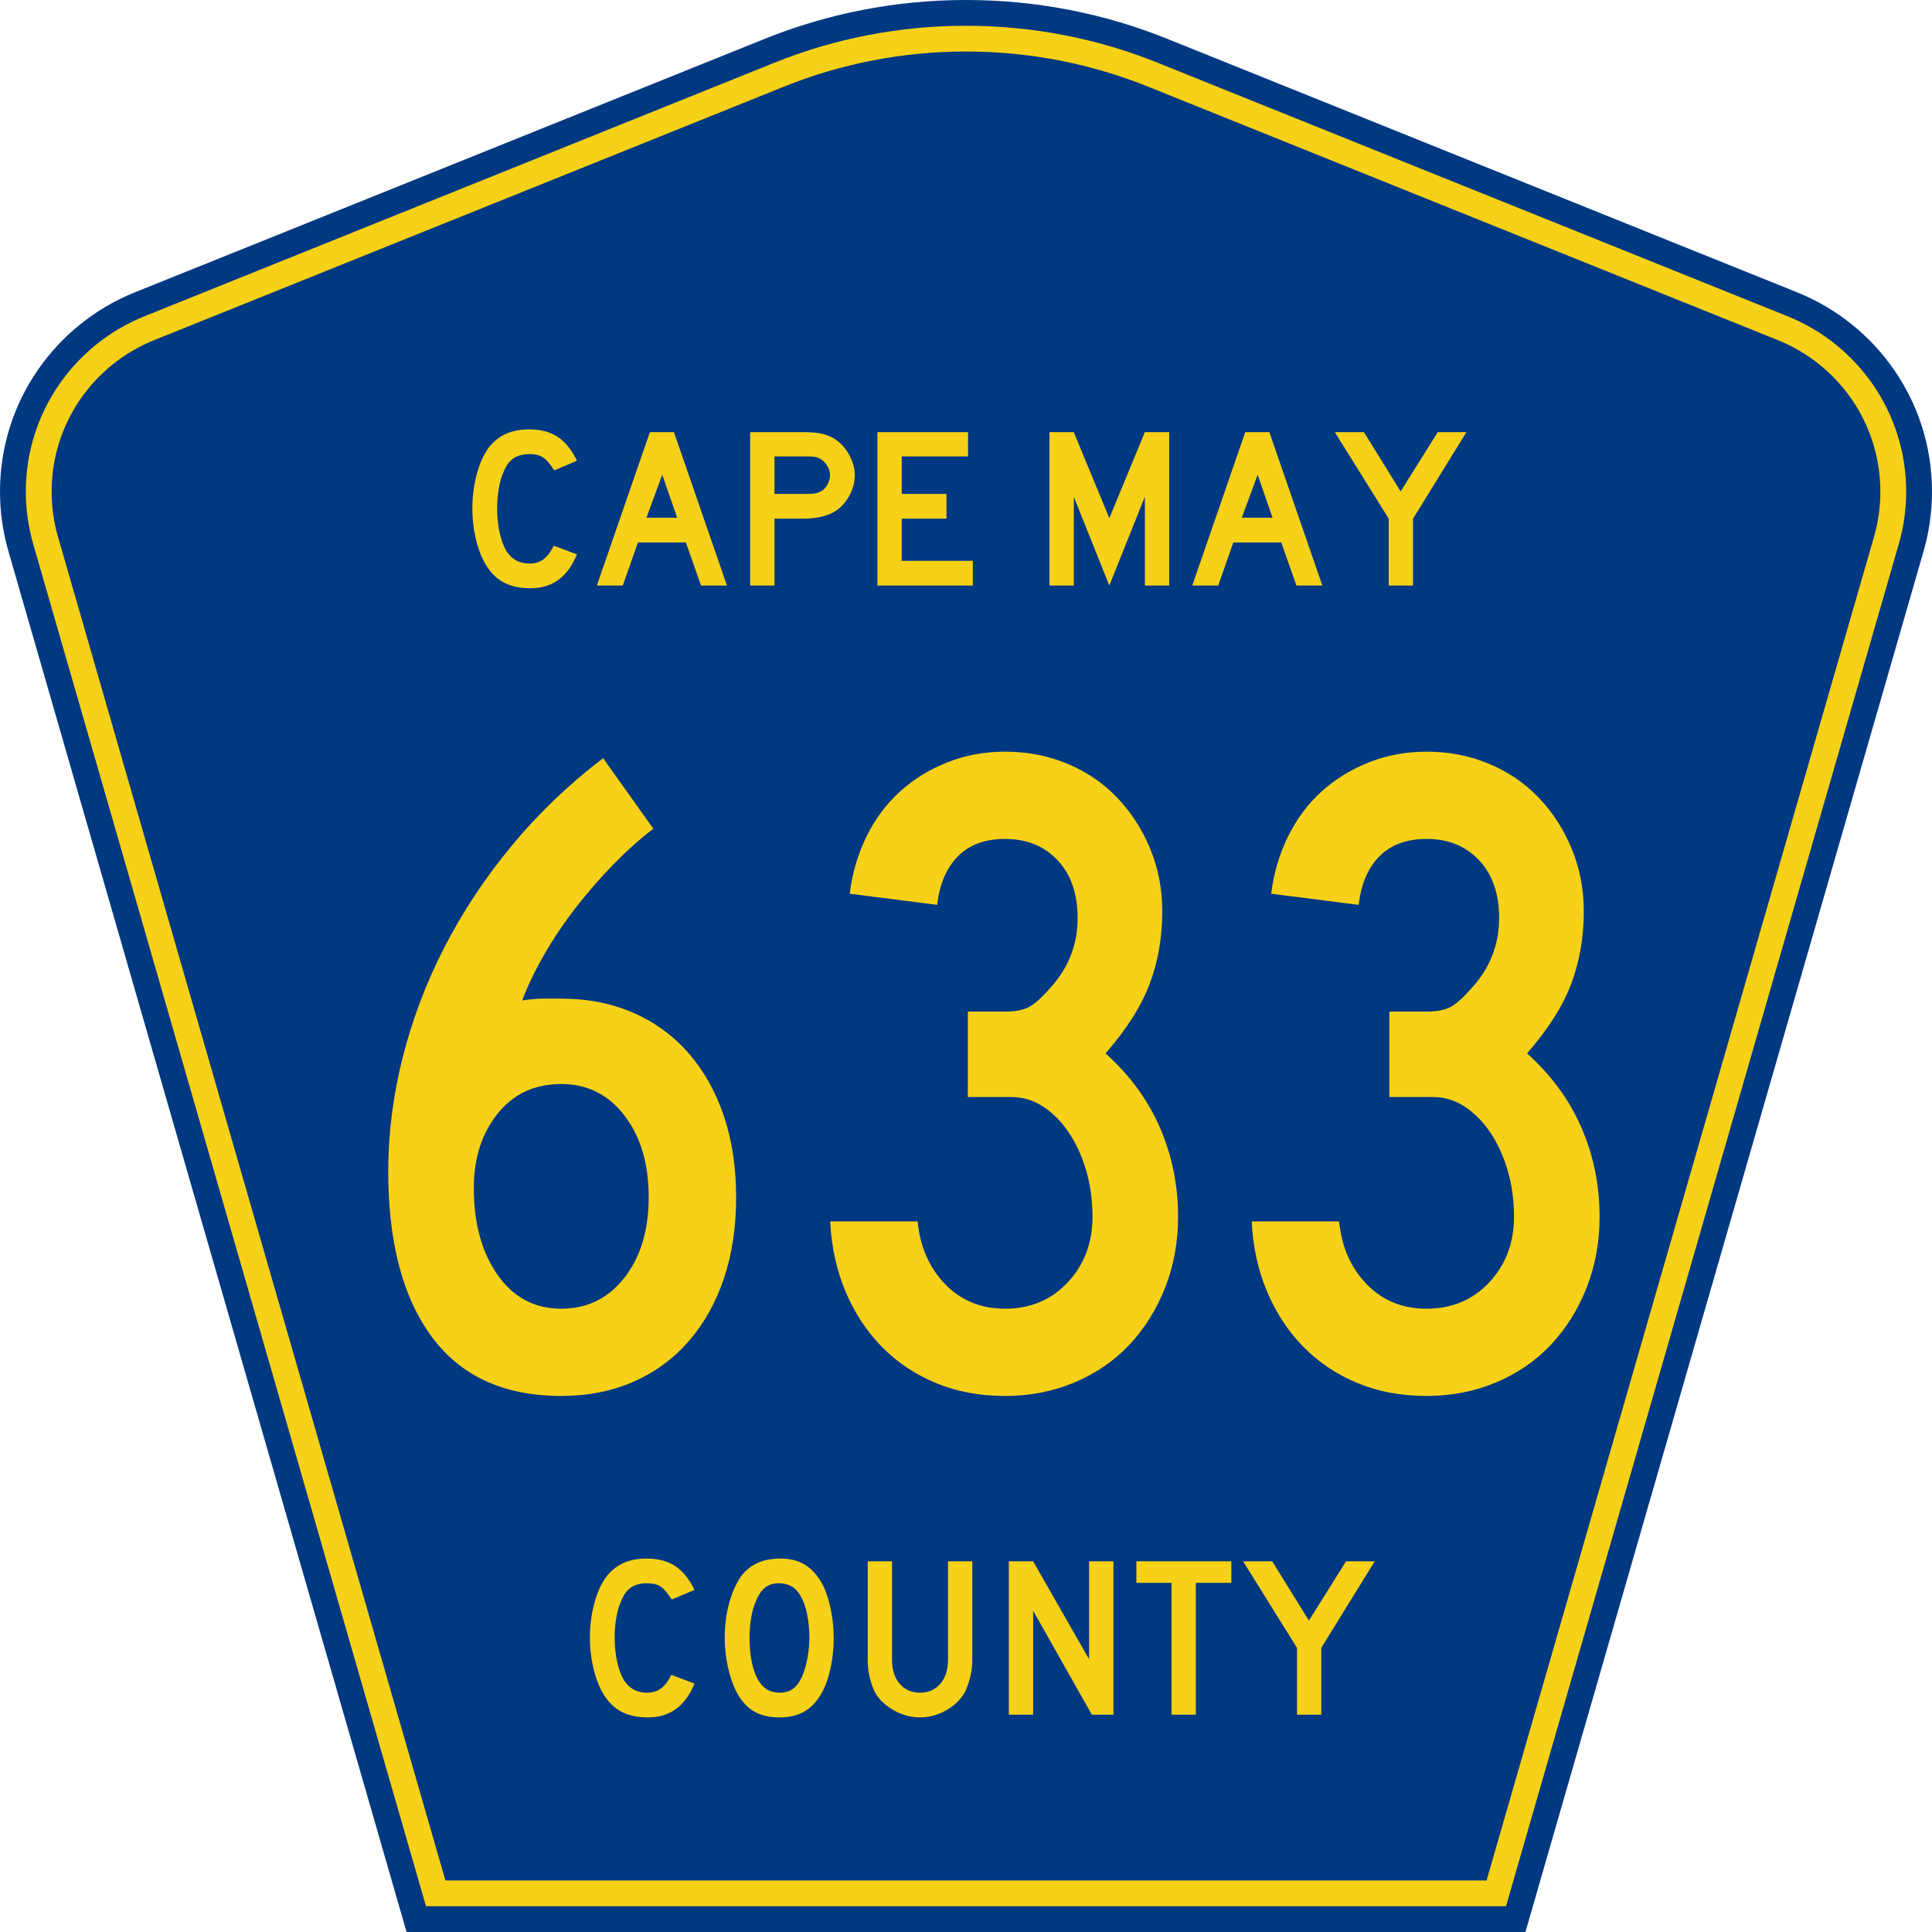
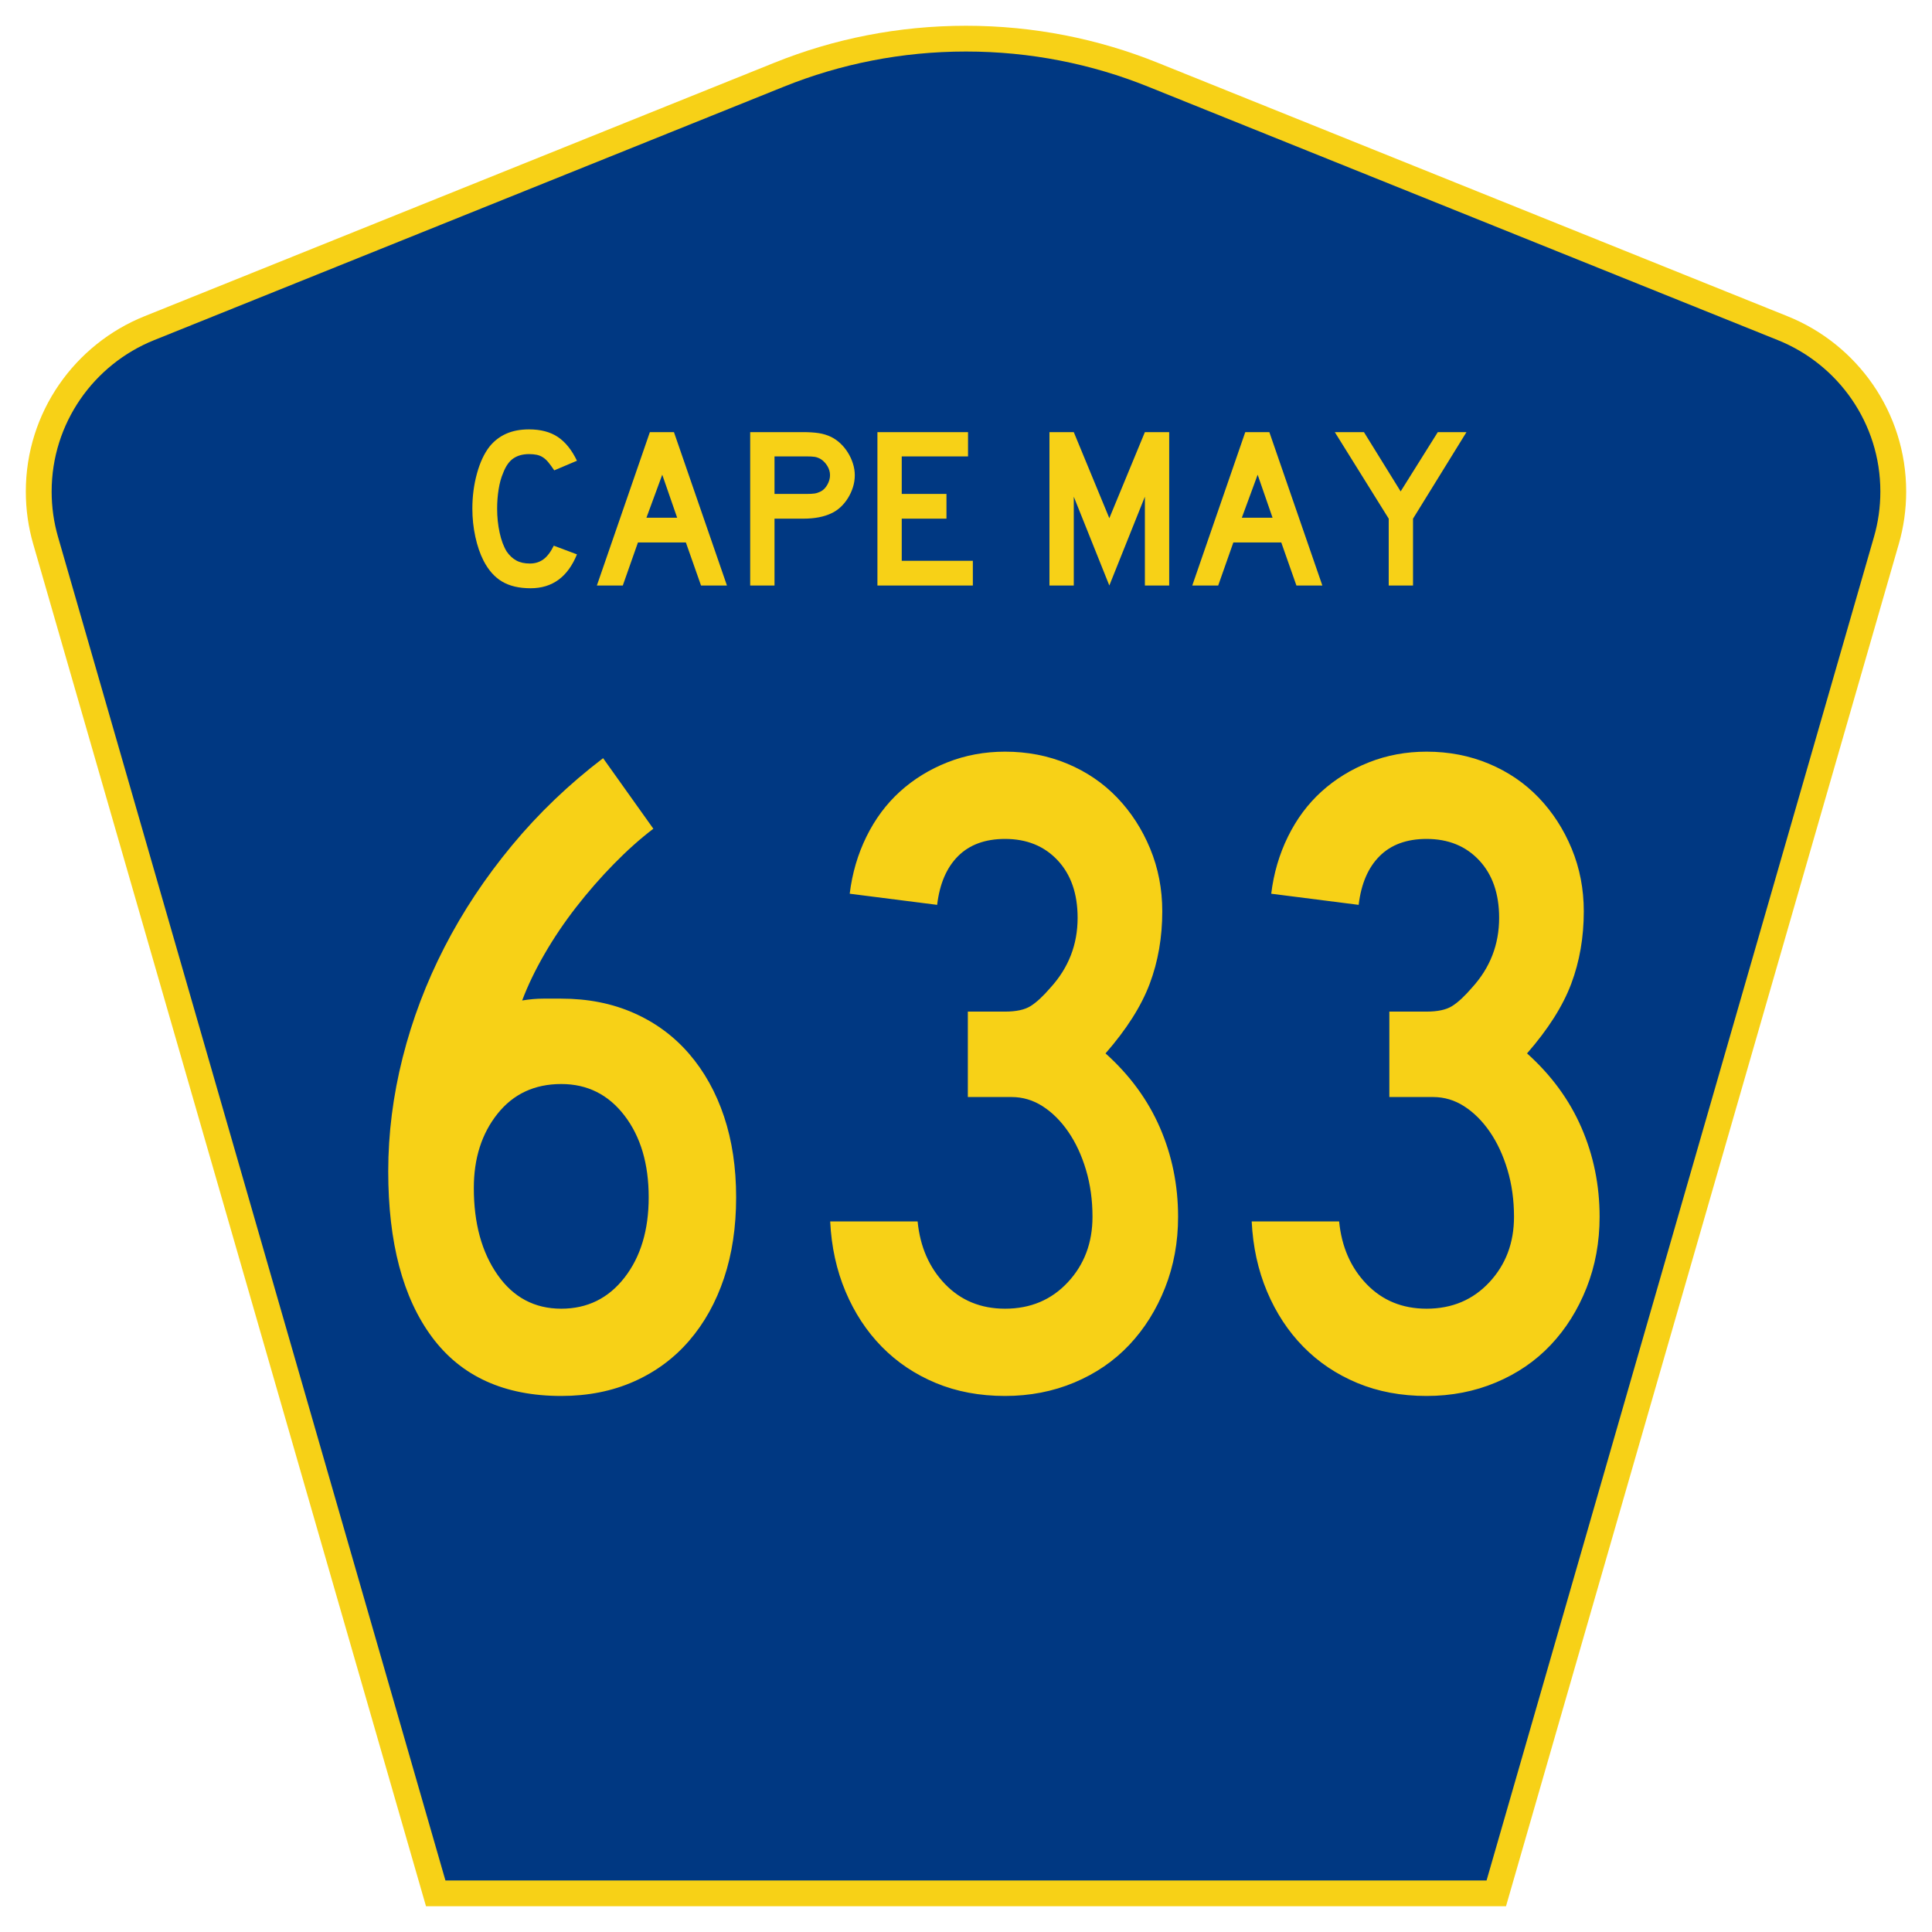
<svg xmlns="http://www.w3.org/2000/svg" xmlns:ns1="http://sodipodi.sourceforge.net/DTD/sodipodi-0.dtd" xmlns:ns2="http://www.inkscape.org/namespaces/inkscape" version="1.0" id="Layer_1" width="450" height="450" viewBox="0 0 448.949 450" overflow="visible" enable-background="new 0 0 448.949 450" xml:space="preserve" ns1:version="0.32" ns2:version="0.45.1" ns1:docname="Cape May County Route 633 NJ.svg" ns1:docbase="C:\Users\Emil\Desktop\Matté's Work\Pix\svg" ns2:output_extension="org.inkscape.output.svg.inkscape">
  <defs id="defs52" />
  <ns1:namedview ns2:window-height="968" ns2:window-width="1280" ns2:pageshadow="2" ns2:pageopacity="0.0" borderopacity="1.0" bordercolor="#666666" pagecolor="#ffffff" id="base" ns2:zoom="1.7800019" ns2:cx="224.47461" ns2:cy="224.99976" ns2:window-x="115" ns2:window-y="46" ns2:current-layer="Layer_1" />
  <g id="g3">
-     <path clip-rule="evenodd" d="M 94.17,450 L 1.421,128.337 C 0.154,123.941 -0.525,119.296 -0.525,114.494 C -0.525,93.492 12.453,75.515 30.845,68.109 L 177.585,9.048 C 192.068,3.213 207.895,0 224.475,0 C 241.053,0 256.88,3.213 271.364,9.048 L 418.104,68.109 C 436.496,75.515 449.474,93.492 449.474,114.494 C 449.474,119.296 448.796,123.941 447.528,128.337 L 354.779,450 L 94.17,450 L 94.17,450 z " id="path5" style="fill:#003882;fill-rule:evenodd" />
    <path clip-rule="evenodd" d="M 7.2,126.679 C 6.087,122.816 5.489,118.73 5.489,114.494 C 5.489,96.021 16.9,80.194 33.095,73.673 L 179.836,14.612 C 193.616,9.06 208.68,6 224.475,6 C 240.269,6 255.333,9.06 269.113,14.612 L 415.854,73.673 C 432.05,80.194 443.46,96.021 443.46,114.494 C 443.46,118.73 442.862,122.816 441.748,126.679 L 350.251,444 L 98.698,444 L 7.2,126.679 z " id="path7" style="fill:#f7d117;fill-rule:evenodd" />
    <path clip-rule="evenodd" d="M 11.503,114.494 C 11.503,98.549 21.348,84.874 35.346,79.237 L 182.087,20.175 C 195.164,14.907 209.465,12 224.475,12 C 239.484,12 253.786,14.907 266.862,20.175 L 413.603,79.237 C 427.601,84.874 437.446,98.549 437.446,114.494 C 437.446,118.164 436.928,121.691 435.969,125.021 L 345.723,438 L 103.226,438 L 12.98,125.021 C 12.021,121.692 11.503,118.164 11.503,114.494 z " id="path9" style="fill:#003882;fill-rule:evenodd" />
  </g>
  <path transform="scale(1.001,0.999)" style="font-size:216.454px;font-style:normal;font-variant:normal;font-weight:normal;font-stretch:normal;text-align:center;line-height:100%;writing-mode:lr-tb;text-anchor:middle;fill:#f7d117;fill-opacity:1;font-family:Roadgeek 2005 Series D" d="M 170.763,279.153 C 170.763,286.08 169.825,292.357 167.949,297.985 C 166.073,303.613 163.367,308.483 159.831,312.594 C 156.294,316.705 152.002,319.879 146.953,322.116 C 141.904,324.353 136.277,325.471 130.072,325.471 C 116.795,325.471 106.765,320.89 99.984,311.728 C 93.202,302.566 89.811,289.687 89.811,273.089 C 89.811,264.29 90.93,255.453 93.167,246.577 C 95.404,237.701 98.65,229.115 102.907,220.818 C 107.163,212.522 112.393,204.621 118.598,197.117 C 124.803,189.613 131.873,182.832 139.809,176.772 L 151.501,193.22 C 148.471,195.528 145.405,198.269 142.303,201.444 C 139.2,204.619 136.277,207.975 133.534,211.511 C 130.79,215.047 128.336,218.691 126.172,222.443 C 124.007,226.195 122.275,229.802 120.976,233.263 C 122.711,232.977 124.336,232.834 125.851,232.834 C 127.366,232.834 128.773,232.834 130.072,232.834 C 136.277,232.834 141.904,233.951 146.953,236.186 C 152.002,238.421 156.294,241.595 159.831,245.708 C 163.367,249.822 166.073,254.692 167.949,260.32 C 169.825,265.948 170.763,272.226 170.763,279.153 L 170.763,279.153 z M 150.418,279.153 C 150.418,271.358 148.542,265.008 144.79,260.102 C 141.038,255.196 136.132,252.743 130.072,252.743 C 123.867,252.743 118.925,255.052 115.246,259.669 C 111.567,264.287 109.727,270.059 109.727,276.986 C 109.727,285.212 111.567,291.959 115.246,297.226 C 118.925,302.493 123.867,305.126 130.072,305.126 C 136.132,305.126 141.038,302.71 144.79,297.876 C 148.542,293.043 150.418,286.802 150.418,279.153 L 150.418,279.153 z M 273.6,283.697 C 273.6,289.612 272.589,295.131 270.568,300.254 C 268.546,305.378 265.769,309.816 262.235,313.568 C 258.701,317.32 254.444,320.242 249.466,322.334 C 244.487,324.426 239.112,325.471 233.338,325.471 C 227.424,325.471 222.049,324.462 217.214,322.443 C 212.379,320.424 208.194,317.61 204.66,314.001 C 201.126,310.392 198.312,306.098 196.218,301.12 C 194.124,296.141 192.934,290.695 192.648,284.781 L 212.993,284.781 C 213.57,290.695 215.698,295.564 219.377,299.389 C 223.057,303.214 227.71,305.126 233.338,305.126 C 239.257,305.126 244.127,303.07 247.95,298.956 C 251.772,294.843 253.684,289.757 253.684,283.697 C 253.684,279.8 253.179,276.156 252.171,272.765 C 251.162,269.374 249.792,266.416 248.059,263.89 C 246.326,261.365 244.341,259.381 242.104,257.939 C 239.867,256.497 237.449,255.775 234.851,255.775 L 224.678,255.775 L 224.678,235.859 L 233.338,235.859 C 235.936,235.859 237.921,235.427 239.293,234.561 C 240.665,233.696 242.216,232.253 243.947,230.231 C 248.13,225.616 250.222,220.206 250.222,214.001 C 250.222,208.373 248.671,203.899 245.569,200.579 C 242.466,197.258 238.389,195.598 233.338,195.598 C 228.723,195.598 225.08,196.934 222.409,199.604 C 219.738,202.275 218.114,206.064 217.538,210.969 L 197.192,208.373 C 197.769,203.609 199.067,199.171 201.086,195.06 C 203.105,190.949 205.702,187.45 208.878,184.563 C 212.053,181.677 215.733,179.403 219.919,177.743 C 224.105,176.083 228.578,175.253 233.338,175.253 C 238.535,175.253 243.369,176.191 247.841,178.067 C 252.313,179.943 256.173,182.576 259.421,185.967 C 262.668,189.358 265.23,193.327 267.106,197.874 C 268.982,202.421 269.92,207.29 269.92,212.482 C 269.92,218.546 268.946,224.175 266.997,229.369 C 265.049,234.564 261.621,239.975 256.716,245.603 C 262.344,250.654 266.565,256.426 269.379,262.919 C 272.193,269.413 273.6,276.339 273.6,283.697 L 273.6,283.697 z M 371.68,283.697 C 371.68,289.612 370.669,295.131 368.648,300.254 C 366.627,305.378 363.849,309.816 360.315,313.568 C 356.781,317.32 352.525,320.242 347.546,322.334 C 342.568,324.426 337.192,325.471 331.419,325.471 C 325.504,325.471 320.13,324.462 315.294,322.443 C 310.459,320.424 306.274,317.61 302.74,314.001 C 299.206,310.392 296.392,306.098 294.298,301.12 C 292.204,296.141 291.014,290.695 290.728,284.781 L 311.073,284.781 C 311.65,290.695 313.778,295.564 317.458,299.389 C 321.137,303.214 325.791,305.126 331.419,305.126 C 337.337,305.126 342.208,303.07 346.03,298.956 C 349.853,294.843 351.764,289.757 351.764,283.697 C 351.764,279.8 351.26,276.156 350.251,272.765 C 349.243,269.374 347.872,266.416 346.139,263.89 C 344.406,261.365 342.421,259.381 340.184,257.939 C 337.947,256.497 335.53,255.775 332.931,255.775 L 322.759,255.775 L 322.759,235.859 L 331.419,235.859 C 334.017,235.859 336.002,235.427 337.374,234.561 C 338.745,233.696 340.297,232.253 342.027,230.231 C 346.211,225.616 348.303,220.206 348.303,214.001 C 348.303,208.373 346.752,203.899 343.649,200.579 C 340.547,197.258 336.47,195.598 331.419,195.598 C 326.804,195.598 323.161,196.934 320.49,199.604 C 317.819,202.275 316.195,206.064 315.618,210.969 L 295.273,208.373 C 295.85,203.609 297.148,199.171 299.167,195.06 C 301.186,190.949 303.783,187.45 306.958,184.563 C 310.133,181.677 313.814,179.403 317.999,177.743 C 322.185,176.083 326.658,175.253 331.419,175.253 C 336.615,175.253 341.449,176.191 345.921,178.067 C 350.393,179.943 354.253,182.576 357.501,185.967 C 360.749,189.358 363.311,193.327 365.187,197.874 C 367.063,202.421 368.001,207.29 368.001,212.482 C 368.001,218.546 367.026,224.175 365.078,229.369 C 363.129,234.564 359.702,239.975 354.796,245.603 C 360.424,250.654 364.645,256.426 367.459,262.919 C 370.273,269.413 371.68,276.339 371.68,283.697 L 371.68,283.697 z " id="text1361" />
  <path transform="scale(1.001,0.999)" style="font-size:53.373px;font-style:normal;font-variant:normal;font-weight:normal;font-stretch:normal;text-align:center;line-height:100%;writing-mode:lr-tb;text-anchor:middle;fill:#f7d117;fill-opacity:1;font-family:Roadgeek 2005 Series D" d="M 133.724,129.254 C 131.589,134.52 127.995,137.152 122.942,137.152 C 120.273,137.152 118.067,136.637 116.324,135.605 C 114.58,134.573 113.139,132.954 112,130.748 C 111.182,129.146 110.542,127.278 110.08,125.143 C 109.617,123.008 109.386,120.82 109.386,118.579 C 109.386,115.733 109.741,113.011 110.453,110.413 C 111.164,107.815 112.142,105.716 113.388,104.115 C 114.455,102.798 115.745,101.801 117.258,101.125 C 118.77,100.449 120.54,100.111 122.568,100.111 C 125.273,100.111 127.506,100.699 129.267,101.873 C 131.028,103.047 132.514,104.897 133.724,107.423 L 128.44,109.666 C 127.941,108.919 127.487,108.296 127.078,107.798 C 126.669,107.299 126.242,106.908 125.797,106.623 C 125.352,106.339 124.872,106.143 124.356,106.036 C 123.84,105.929 123.244,105.876 122.568,105.876 C 121.109,105.876 119.891,106.214 118.913,106.89 C 117.934,107.566 117.143,108.704 116.538,110.306 C 116.075,111.374 115.728,112.637 115.497,114.096 C 115.266,115.555 115.15,117.049 115.15,118.579 C 115.15,120.536 115.346,122.413 115.737,124.21 C 116.129,126.007 116.68,127.475 117.391,128.613 C 118.032,129.538 118.779,130.232 119.634,130.694 C 120.488,131.157 121.537,131.388 122.781,131.388 C 123.992,131.388 125.042,131.059 125.931,130.401 C 126.821,129.743 127.621,128.684 128.332,127.225 L 133.724,129.254 L 133.724,129.254 z M 162.593,136.512 L 159.07,126.479 L 147.916,126.479 L 144.392,136.512 L 138.361,136.512 L 150.691,100.751 L 156.294,100.751 L 168.625,136.512 L 162.593,136.512 z M 153.573,110.679 L 149.89,120.714 L 157.042,120.714 L 153.573,110.679 z M 198.373,110.787 C 198.373,111.748 198.231,112.682 197.946,113.589 C 197.661,114.496 197.269,115.35 196.771,116.15 C 196.274,116.951 195.695,117.653 195.037,118.258 C 194.378,118.863 193.658,119.343 192.876,119.7 C 192.057,120.092 191.105,120.394 190.02,120.608 C 188.935,120.821 187.698,120.928 186.31,120.928 L 179.692,120.928 L 179.692,136.512 L 174.034,136.512 L 174.034,100.751 L 186.31,100.751 C 187.77,100.751 189.006,100.832 190.02,100.992 C 191.034,101.152 191.986,101.446 192.876,101.874 C 193.658,102.265 194.378,102.771 195.037,103.394 C 195.695,104.017 196.274,104.729 196.771,105.529 C 197.269,106.329 197.661,107.183 197.946,108.091 C 198.231,108.999 198.373,109.897 198.373,110.787 L 198.373,110.787 z M 192.609,110.787 C 192.609,110.04 192.404,109.328 191.995,108.652 C 191.586,107.976 191.078,107.442 190.474,107.05 C 189.975,106.766 189.504,106.588 189.059,106.517 C 188.614,106.446 187.947,106.41 187.058,106.41 L 179.692,106.41 L 179.692,115.163 L 187.058,115.163 C 187.947,115.163 188.614,115.128 189.059,115.057 C 189.504,114.986 189.975,114.825 190.474,114.575 C 191.078,114.255 191.586,113.73 191.995,113.001 C 192.404,112.272 192.609,111.534 192.609,110.787 L 192.609,110.787 z M 203.639,136.512 L 203.639,100.751 L 224.723,100.751 L 224.723,106.41 L 209.298,106.41 L 209.298,115.163 L 219.706,115.163 L 219.706,120.928 L 209.298,120.928 L 209.298,130.748 L 225.844,130.748 L 225.844,136.512 L 203.639,136.512 z M 265.874,136.512 L 265.874,115.803 L 257.601,136.512 L 249.328,115.803 L 249.328,136.512 L 243.669,136.512 L 243.669,100.751 L 249.328,100.751 L 257.601,120.82 L 265.874,100.751 L 271.531,100.751 L 271.531,136.512 L 265.874,136.512 z M 301.134,136.512 L 297.611,126.479 L 286.457,126.479 L 282.934,136.512 L 276.902,136.512 L 289.233,100.751 L 294.836,100.751 L 307.166,136.512 L 301.134,136.512 z M 292.114,110.679 L 288.431,120.714 L 295.583,120.714 L 292.114,110.679 z M 328.267,120.928 L 328.267,136.512 L 322.611,136.512 L 322.611,120.928 L 310.067,100.751 L 316.846,100.751 L 325.386,114.575 L 334.032,100.751 L 340.704,100.751 L 328.267,120.928 z " id="text1375" />
-   <path transform="scale(1.001,0.999)" style="font-size:53.37px;font-style:normal;font-variant:normal;font-weight:normal;font-stretch:normal;text-align:center;line-height:125%;writing-mode:lr-tb;text-anchor:middle;fill:#f7d117;fill-opacity:1;font-family:Roadgeek 2005 Series D" d="M 161.072,392.523 C 158.937,397.788 155.343,400.42 150.291,400.42 C 147.622,400.42 145.416,399.905 143.673,398.873 C 141.929,397.841 140.488,396.223 139.349,394.016 C 138.532,392.415 137.892,390.546 137.429,388.412 C 136.966,386.277 136.735,384.089 136.735,381.848 C 136.735,379.002 137.091,376.28 137.802,373.682 C 138.513,371.084 139.491,368.985 140.737,367.385 C 141.804,366.068 143.094,365.071 144.607,364.395 C 146.119,363.719 147.889,363.381 149.916,363.381 C 152.621,363.381 154.854,363.969 156.615,365.143 C 158.377,366.317 159.862,368.167 161.072,370.693 L 155.788,372.935 C 155.29,372.188 154.836,371.566 154.426,371.067 C 154.017,370.569 153.59,370.178 153.145,369.893 C 152.701,369.609 152.221,369.413 151.705,369.306 C 151.189,369.199 150.593,369.145 149.916,369.145 C 148.458,369.145 147.24,369.483 146.262,370.159 C 145.283,370.835 144.492,371.974 143.887,373.576 C 143.424,374.643 143.077,375.906 142.846,377.365 C 142.615,378.824 142.499,380.318 142.499,381.848 C 142.499,383.805 142.695,385.681 143.086,387.478 C 143.478,389.275 144.029,390.743 144.74,391.881 C 145.381,392.806 146.128,393.5 146.982,393.962 C 147.836,394.425 148.885,394.656 150.13,394.656 C 151.34,394.656 152.39,394.327 153.28,393.669 C 154.169,393.011 154.969,391.953 155.68,390.493 L 161.072,392.523 L 161.072,392.523 z M 193.461,381.954 C 193.46,384.801 193.123,387.523 192.447,390.12 C 191.771,392.717 190.81,394.817 189.565,396.419 C 187.572,399.086 184.69,400.42 180.919,400.42 C 178.393,400.42 176.311,399.905 174.675,398.873 C 173.038,397.841 171.687,396.223 170.619,394.016 C 169.872,392.486 169.267,390.627 168.805,388.439 C 168.342,386.251 168.111,384.09 168.111,381.954 C 168.111,379.001 168.458,376.262 169.152,373.736 C 169.846,371.21 170.797,369.093 172.007,367.385 C 173.074,366.033 174.346,365.028 175.823,364.369 C 177.3,363.711 179.07,363.381 181.133,363.381 C 183.41,363.381 185.349,363.897 186.95,364.929 C 188.551,365.962 189.921,367.58 191.06,369.786 C 191.807,371.387 192.394,373.255 192.82,375.39 C 193.247,377.525 193.46,379.713 193.461,381.954 L 193.461,381.954 z M 187.804,381.954 C 187.804,379.927 187.626,378.05 187.271,376.324 C 186.915,374.598 186.381,373.13 185.669,371.921 C 185.1,370.996 184.451,370.32 183.722,369.893 C 182.992,369.466 182.094,369.217 181.027,369.145 C 179.639,369.075 178.483,369.395 177.558,370.106 C 176.632,370.818 175.868,371.974 175.263,373.576 C 174.8,374.643 174.453,375.933 174.222,377.445 C 173.991,378.957 173.875,380.46 173.875,381.954 C 173.875,383.876 174.053,385.726 174.408,387.505 C 174.764,389.284 175.297,390.743 176.009,391.881 C 176.579,392.806 177.255,393.5 178.037,393.962 C 178.82,394.425 179.78,394.656 180.919,394.656 C 182.235,394.656 183.329,394.301 184.201,393.589 C 185.073,392.878 185.811,391.722 186.416,390.12 C 186.594,389.658 186.772,389.097 186.95,388.439 C 187.129,387.781 187.28,387.088 187.404,386.358 C 187.528,385.628 187.626,384.89 187.697,384.143 C 187.768,383.396 187.804,382.666 187.804,381.954 L 187.804,381.954 z M 225.718,386.972 C 225.718,388.36 225.566,389.676 225.264,390.921 C 224.962,392.166 224.561,393.322 224.063,394.389 C 223.6,395.279 222.995,396.089 222.248,396.818 C 221.501,397.548 220.665,398.179 219.74,398.713 C 218.815,399.246 217.827,399.664 216.777,399.967 C 215.727,400.269 214.651,400.42 213.549,400.42 C 212.446,400.42 211.369,400.269 210.32,399.967 C 209.27,399.664 208.282,399.246 207.357,398.713 C 206.432,398.179 205.587,397.548 204.822,396.818 C 204.057,396.089 203.443,395.279 202.98,394.389 C 202.483,393.322 202.092,392.166 201.807,390.921 C 201.522,389.676 201.379,388.36 201.379,386.972 L 201.379,364.021 L 207.038,364.021 L 207.038,386.972 C 207.038,389.319 207.633,391.187 208.825,392.575 C 210.017,393.962 211.592,394.656 213.549,394.656 C 215.506,394.656 217.08,393.962 218.272,392.575 C 219.463,391.187 220.059,389.319 220.059,386.972 L 220.059,364.021 L 225.718,364.021 L 225.718,386.972 L 225.718,386.972 z M 253.535,399.78 L 239.873,375.55 L 239.873,399.78 L 234.215,399.78 L 234.215,364.021 L 239.873,364.021 L 252.895,386.864 L 252.895,364.021 L 258.553,364.021 L 258.553,399.78 L 253.535,399.78 z M 277.725,369.04 L 277.725,399.78 L 272.068,399.78 L 272.068,369.04 L 263.901,369.04 L 263.901,364.021 L 285.997,364.021 L 285.997,369.04 L 277.725,369.04 z M 306.924,384.197 L 306.924,399.78 L 301.268,399.78 L 301.268,384.197 L 288.725,364.021 L 295.504,364.021 L 304.043,377.844 L 312.688,364.021 L 319.36,364.021 L 306.924,384.197 z " id="text1389" />
</svg>